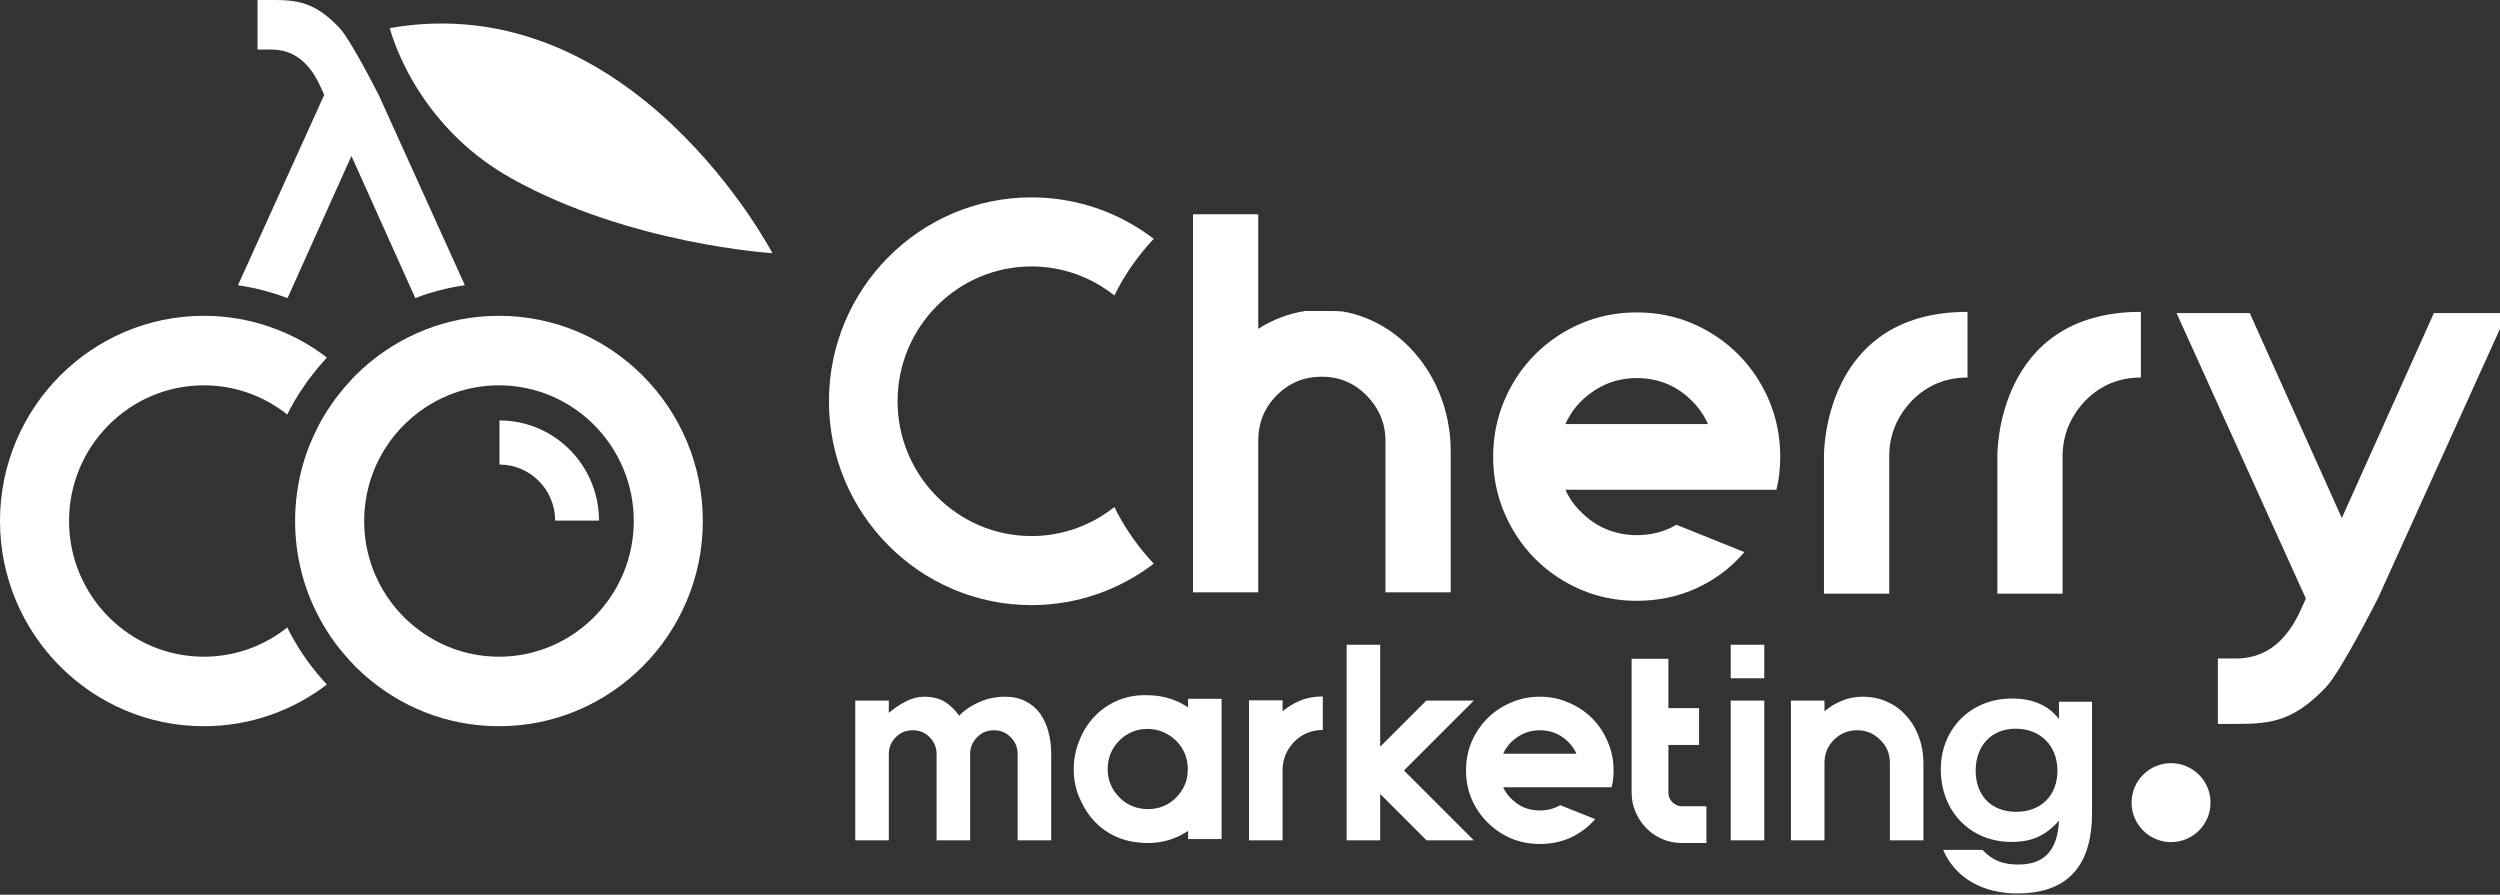
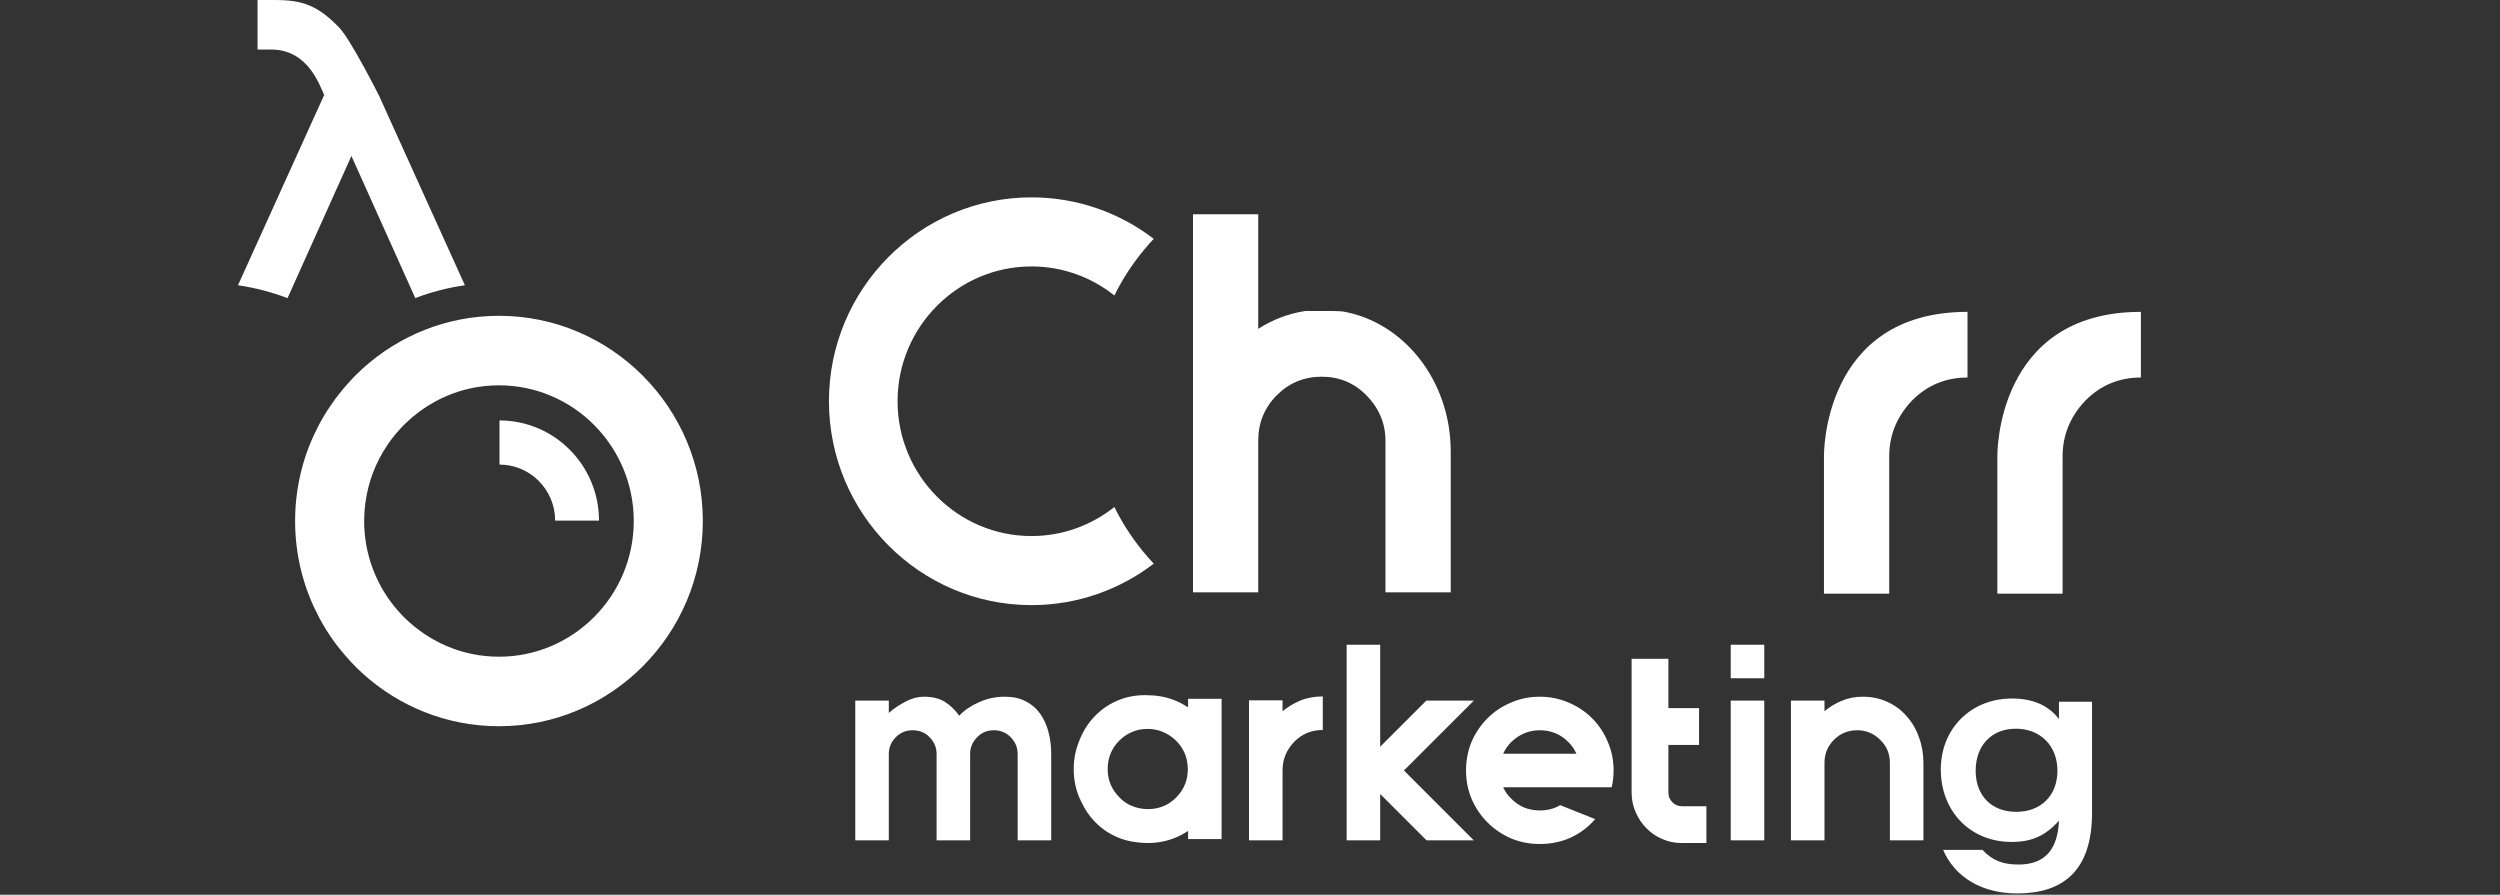
<svg xmlns="http://www.w3.org/2000/svg" width="190" height="68" viewBox="0 0 190 68" fill="none">
  <rect x="0" y="0" width="190" height="68" fill="#333333" stroke="none" />
  <g clip-path="url(#clip0_1343_34937)">
-     <path d="M124.389 28.734C122.791 28.734 121.386 29.316 120.174 30.481C119.651 31.008 119.251 31.59 118.976 32.227H129.802C129.526 31.59 129.127 31.008 128.604 30.481C127.447 29.316 126.042 28.734 124.389 28.734ZM118.976 37.218C119.251 37.857 119.651 38.425 120.174 38.924C120.753 39.506 121.4 39.943 122.117 40.234C122.833 40.525 123.59 40.671 124.389 40.671C125.519 40.671 126.524 40.408 127.406 39.88L132.571 41.96C131.579 43.125 130.381 44.033 128.976 44.685C127.571 45.336 126.042 45.662 124.389 45.662C122.874 45.662 121.455 45.378 120.133 44.809C118.811 44.242 117.654 43.458 116.662 42.46C115.67 41.461 114.892 40.297 114.328 38.966C113.763 37.635 113.48 36.221 113.48 34.723C113.48 33.199 113.763 31.77 114.328 30.439C114.892 29.108 115.67 27.943 116.662 26.945C117.654 25.947 118.811 25.164 120.133 24.595C121.455 24.027 122.874 23.743 124.389 23.743C125.904 23.743 127.323 24.027 128.645 24.595C129.967 25.164 131.124 25.947 132.116 26.945C133.108 27.943 133.886 29.108 134.451 30.439C135.015 31.77 135.298 33.199 135.298 34.723C135.298 35.611 135.201 36.443 135.008 37.218H118.976" fill="white" />
    <path d="M162.708 23.701V28.692C161.055 28.692 159.65 29.275 158.493 30.439C157.336 31.66 156.757 33.074 156.757 34.681V45.121H151.799V34.681C151.799 34.681 151.613 23.701 162.708 23.701Z" fill="white" />
    <path d="M149.53 23.701V28.692C147.877 28.692 146.472 29.275 145.315 30.439C144.159 31.66 143.58 33.074 143.58 34.681V45.121H138.621V34.681C138.621 34.681 138.436 23.701 149.53 23.701" fill="white" />
-     <path d="M190.54 23.794H184.976L177.978 39.368L170.98 23.794H165.416L175.246 45.49C174.723 46.612 173.574 50.02 169.967 50.045H168.558V55.018H169.967C172.545 55.018 174.288 54.831 176.757 52.244C177.936 51.008 180.76 45.393 180.76 45.393L190.54 23.794Z" fill="white" />
    <path d="M102.04 23.669C101.793 23.65 101.543 23.638 101.287 23.638H99.192C97.906 23.831 96.701 24.301 95.626 24.993V23.638V16.284H90.668V23.638V45.017H95.626V43.62V33.495C95.626 32.137 96.095 30.986 97.031 30.043C97.967 29.101 99.111 28.629 100.461 28.629C101.783 28.629 102.912 29.101 103.849 30.043C104.317 30.515 104.675 31.041 104.923 31.624C105.172 32.206 105.295 32.83 105.295 33.495V43.689V45.017H110.254V34.306C110.254 28.932 106.694 24.478 102.04 23.669Z" fill="white" />
    <path d="M68.215 30.494C68.215 24.845 72.781 20.249 78.393 20.249C80.772 20.249 82.96 21.077 84.695 22.459C84.778 22.291 84.856 22.121 84.945 21.956C85.691 20.568 86.61 19.294 87.684 18.151C85.1 16.175 81.881 15 78.393 15C69.905 15 63 21.95 63 30.494C63 39.038 69.905 45.989 78.393 45.989C81.881 45.989 85.1 44.814 87.684 42.838C86.61 41.695 85.691 40.42 84.945 39.033C84.856 38.868 84.778 38.698 84.695 38.53C82.96 39.912 80.772 40.74 78.393 40.74C72.781 40.74 68.215 36.144 68.215 30.494" fill="white" />
-     <path d="M29.625 2.133C29.625 2.133 31.385 9.389 38.888 13.569C47.886 18.582 58.703 19.24 58.703 19.24C58.703 19.24 48.093 -1.092 29.625 2.133Z" fill="white" />
    <path d="M26.708 11.853L21.852 22.659C20.64 22.197 19.378 21.867 18.086 21.678L24.639 7.215C24.243 6.365 23.372 3.784 20.64 3.765H19.573V-0.001H20.64C22.592 -0.001 23.913 0.14 25.783 2.1C26.676 3.036 28.815 7.289 28.815 7.289L35.33 21.677C34.036 21.864 32.774 22.19 31.561 22.653L26.708 11.853" fill="white" />
    <path d="M42.191 39.566H45.524C45.524 35.368 42.131 31.953 37.961 31.953V35.308C40.294 35.308 42.191 37.218 42.191 39.566" fill="white" />
    <path d="M37.921 49.91C37.748 49.91 37.576 49.905 37.405 49.896C37.064 49.879 36.726 49.845 36.394 49.795C36.228 49.77 36.063 49.741 35.9 49.707C35.409 49.608 34.932 49.473 34.469 49.306C34.122 49.181 33.784 49.037 33.456 48.876C33.268 48.784 33.085 48.684 32.904 48.581C32.847 48.549 32.791 48.515 32.735 48.481C32.61 48.407 32.486 48.331 32.365 48.252C32.304 48.212 32.243 48.171 32.183 48.13C32.093 48.069 32.006 48.004 31.918 47.94C31.786 47.843 31.657 47.743 31.529 47.641C31.457 47.582 31.385 47.524 31.314 47.464C31.136 47.312 30.961 47.158 30.794 46.995C30.389 46.599 30.016 46.171 29.68 45.713C29.344 45.255 29.044 44.769 28.785 44.258C28.613 43.917 28.459 43.566 28.324 43.205C27.905 42.081 27.676 40.866 27.676 39.596C27.676 38.691 27.793 37.812 28.013 36.973C28.1 36.638 28.204 36.31 28.324 35.989C28.623 35.187 29.019 34.431 29.497 33.738C29.688 33.46 29.893 33.193 30.109 32.936C30.111 32.934 30.113 32.932 30.115 32.929C30.117 32.928 30.118 32.926 30.12 32.925C30.121 32.923 30.122 32.922 30.123 32.921C30.124 32.92 30.125 32.919 30.125 32.919C30.332 32.674 30.55 32.44 30.779 32.216C30.784 32.21 30.789 32.204 30.794 32.199C30.801 32.192 30.808 32.186 30.814 32.181C30.906 32.091 31.003 32.008 31.098 31.922C31.175 31.853 31.249 31.78 31.328 31.713C31.391 31.66 31.458 31.611 31.523 31.559C31.645 31.46 31.767 31.359 31.895 31.265C31.973 31.208 32.055 31.156 32.134 31.101C32.154 31.088 32.175 31.074 32.194 31.06C32.293 30.991 32.391 30.922 32.492 30.857C32.578 30.803 32.666 30.756 32.753 30.704C32.879 30.63 33.002 30.554 33.131 30.485V30.485C33.415 30.332 33.707 30.194 34.007 30.069C34.009 30.067 34.01 30.067 34.012 30.066C34.313 29.94 34.622 29.828 34.937 29.731C35.409 29.586 35.896 29.475 36.394 29.399C36.726 29.349 37.064 29.315 37.405 29.297C37.576 29.289 37.748 29.284 37.921 29.284C43.57 29.284 48.166 33.911 48.166 39.596C48.166 45.283 43.57 49.91 37.921 49.91V49.91ZM37.921 24.001C33.931 24.001 30.289 25.528 27.54 28.03C27.377 28.179 27.217 28.331 27.06 28.487C26.856 28.688 26.664 28.901 26.472 29.114C26.355 29.243 26.239 29.374 26.126 29.507C25.996 29.661 25.871 29.818 25.747 29.976C25.648 30.102 25.549 30.227 25.454 30.356C25.317 30.544 25.186 30.736 25.057 30.93C24.985 31.038 24.909 31.144 24.84 31.254C24.645 31.562 24.459 31.877 24.286 32.199C24.285 32.199 24.285 32.2 24.285 32.2C24.242 32.28 24.203 32.363 24.163 32.445C24.132 32.508 24.101 32.571 24.07 32.634L23.879 33.018C23.611 33.595 23.375 34.19 23.177 34.802C23.08 35.104 22.992 35.41 22.913 35.721C22.596 36.96 22.428 38.259 22.428 39.596C22.428 40.935 22.596 42.234 22.913 43.474C22.992 43.783 23.08 44.089 23.177 44.392C23.367 44.982 23.593 45.557 23.849 46.114L24.07 46.559C24.101 46.623 24.132 46.686 24.163 46.749C24.198 46.823 24.234 46.897 24.272 46.969C24.277 46.977 24.281 46.986 24.286 46.995C24.286 46.995 24.286 46.996 24.286 46.996C24.43 47.263 24.584 47.524 24.742 47.782C24.779 47.841 24.815 47.899 24.852 47.958C25.015 48.215 25.184 48.47 25.363 48.718C25.365 48.721 25.367 48.724 25.369 48.727C25.524 48.943 25.689 49.151 25.855 49.358C26.039 49.588 26.231 49.81 26.427 50.029C26.5 50.11 26.568 50.194 26.643 50.275C26.931 50.582 27.229 50.88 27.54 51.163C30.289 53.666 33.931 55.193 37.921 55.193C46.465 55.193 53.415 48.197 53.415 39.596C53.415 30.997 46.465 24.001 37.921 24.001Z" fill="white" />
-     <path d="M5.248 39.596C5.248 33.911 9.844 29.284 15.493 29.284C17.886 29.284 20.087 30.117 21.832 31.506C21.916 31.338 21.999 31.169 22.088 31.003C22.088 31.003 22.088 31.003 22.089 31.002C22.29 30.628 22.506 30.263 22.732 29.905C22.81 29.782 22.895 29.663 22.976 29.541C23.098 29.359 23.215 29.173 23.343 28.995C23.376 28.95 23.412 28.908 23.445 28.863C23.552 28.717 23.665 28.576 23.776 28.433C23.923 28.245 24.072 28.058 24.226 27.876C24.354 27.725 24.485 27.578 24.617 27.431C24.695 27.346 24.766 27.256 24.845 27.172C23.707 26.302 22.447 25.587 21.095 25.057C20.709 24.905 20.315 24.769 19.915 24.649C19.515 24.528 19.107 24.424 18.694 24.336C18.488 24.292 18.279 24.253 18.07 24.217C17.441 24.111 16.8 24.042 16.148 24.015C15.931 24.006 15.713 24.001 15.493 24.001C6.95 24.001 0 30.997 0 39.596C0 48.197 6.95 55.193 15.493 55.193C19.004 55.193 22.244 54.01 24.845 52.022C24.844 52.02 24.843 52.019 24.842 52.017C24.819 51.994 24.796 51.971 24.773 51.947C24.548 51.704 24.331 51.451 24.117 51.195C24.1 51.174 24.081 51.155 24.064 51.134C24.041 51.106 24.021 51.077 23.999 51.049C23.925 50.958 23.848 50.869 23.776 50.777C23.639 50.602 23.507 50.422 23.376 50.241C23.363 50.222 23.348 50.205 23.334 50.185C23.132 49.904 22.939 49.614 22.753 49.32C22.731 49.285 22.706 49.252 22.684 49.218C22.66 49.179 22.64 49.139 22.616 49.1C22.433 48.802 22.255 48.5 22.089 48.193C22.089 48.192 22.089 48.192 22.089 48.191C22.086 48.187 22.083 48.181 22.081 48.176C21.995 48.016 21.917 47.849 21.836 47.685C20.09 49.076 17.887 49.91 15.493 49.91C9.844 49.91 5.248 45.283 5.248 39.596" fill="white" />
  </g>
  <path fill-rule="evenodd" clip-rule="evenodd" d="M112.01 53.248L106.7 58.557L112.01 63.867H108.42L104.894 60.341V63.867H102.345V49H104.894V56.752L108.399 53.248H112.01ZM98.812 53.248C98.316 53.46 97.87 53.729 97.474 54.055V53.227H94.924V63.867H97.474V58.536C97.474 57.715 97.771 56.993 98.366 56.37C98.96 55.775 99.683 55.478 100.532 55.478V52.929C99.895 52.929 99.322 53.035 98.812 53.248ZM77.936 53.29C77.497 53.064 76.98 52.95 76.386 52.95C75.663 52.95 74.998 53.092 74.389 53.375C73.78 53.644 73.284 53.984 72.902 54.395C72.576 53.941 72.208 53.587 71.797 53.333C71.387 53.078 70.863 52.95 70.225 52.95C69.758 52.95 69.298 53.071 68.845 53.311C68.392 53.538 67.96 53.828 67.549 54.182V53.248H65V63.867H67.549V57.304C67.549 56.809 67.726 56.384 68.08 56.03C68.42 55.676 68.852 55.499 69.376 55.499C69.617 55.499 69.843 55.541 70.056 55.626C70.282 55.711 70.48 55.846 70.65 56.03C71.004 56.384 71.181 56.809 71.181 57.304V63.867H73.73V57.304C73.73 56.809 73.907 56.384 74.261 56.03C74.601 55.676 75.026 55.499 75.536 55.499C76.046 55.499 76.471 55.676 76.811 56.03C77.165 56.384 77.341 56.809 77.341 57.304V63.867H79.891V57.304C79.891 56.695 79.82 56.129 79.678 55.605C79.537 55.081 79.324 54.621 79.041 54.225C78.758 53.828 78.389 53.517 77.936 53.29ZM114.859 60.702C114.59 60.448 114.384 60.157 114.243 59.832H122.485C122.584 59.435 122.633 59.01 122.633 58.557C122.633 57.779 122.485 57.049 122.187 56.37C121.904 55.69 121.508 55.096 120.998 54.586C120.488 54.076 119.893 53.68 119.213 53.396C118.534 53.099 117.804 52.95 117.026 52.95C116.247 52.95 115.517 53.099 114.838 53.396C114.158 53.68 113.563 54.076 113.053 54.586C112.543 55.096 112.14 55.69 111.843 56.37C111.559 57.049 111.418 57.779 111.418 58.557C111.418 59.322 111.559 60.044 111.843 60.724C112.14 61.403 112.543 61.998 113.053 62.508C113.563 63.017 114.158 63.421 114.838 63.718C115.517 64.001 116.247 64.143 117.026 64.143C117.875 64.143 118.661 63.98 119.383 63.655C120.106 63.315 120.722 62.847 121.231 62.253L118.576 61.191C118.123 61.46 117.606 61.594 117.026 61.594C116.615 61.594 116.225 61.524 115.857 61.382C115.489 61.226 115.156 61 114.859 60.702ZM114.859 56.391C115.482 55.796 116.204 55.499 117.026 55.499C117.875 55.499 118.597 55.796 119.192 56.391C119.461 56.66 119.667 56.957 119.808 57.283H114.243C114.384 56.957 114.59 56.66 114.859 56.391ZM131.535 63.867V53.248H134.084V63.867H131.535ZM131.535 49H134.084V51.549H131.535V49ZM143.461 53.354C142.895 53.085 142.264 52.95 141.571 52.95C140.976 52.95 140.438 53.057 139.956 53.269C139.475 53.467 139.043 53.729 138.66 54.055V53.248H136.111V63.867H138.66V57.984C138.66 57.29 138.901 56.703 139.383 56.221C139.864 55.74 140.452 55.499 141.146 55.499C141.825 55.499 142.406 55.74 142.888 56.221C143.383 56.688 143.631 57.276 143.631 57.984V63.867H146.18V57.984C146.18 57.29 146.067 56.639 145.84 56.03C145.628 55.421 145.316 54.89 144.906 54.437C144.509 53.97 144.028 53.609 143.461 53.354ZM150.151 58.576C150.151 56.657 151.359 55.381 153.196 55.381C155.073 55.381 156.365 56.677 156.365 58.576C156.365 60.455 155.118 61.699 153.235 61.699C151.358 61.699 150.151 60.474 150.151 58.576ZM147.677 64.59C148.573 66.676 150.625 67.901 153.313 67.901C156.716 67.901 158.995 66.249 158.995 61.771V53.333H156.482V54.648C155.67 53.592 154.482 53.087 152.904 53.087C149.794 53.087 147.501 55.381 147.501 58.466C147.501 61.68 149.755 63.987 152.878 63.987C154.424 63.987 155.45 63.52 156.482 62.373C156.385 64.609 155.372 65.704 153.417 65.704C152.19 65.704 151.436 65.4 150.664 64.59H147.677ZM129.687 64.07H127.823C127.295 64.07 126.798 63.971 126.332 63.767C125.866 63.566 125.462 63.29 125.121 62.939C124.779 62.592 124.507 62.183 124.306 61.717C124.103 61.253 124.002 60.756 124.002 60.225V50.069H126.798V53.819H129.128V56.615H126.798V60.225C126.798 60.521 126.899 60.77 127.101 60.971C127.303 61.175 127.544 61.274 127.823 61.274H129.687V64.07ZM88.388 61.286C88.754 61.137 89.085 60.916 89.381 60.617C89.976 60.02 90.273 59.304 90.273 58.465C90.273 57.612 89.976 56.888 89.381 56.29C88.757 55.696 88.034 55.398 87.213 55.398C87.002 55.398 86.799 55.416 86.604 55.45C86.419 55.491 86.238 55.544 86.061 55.618C85.686 55.774 85.357 55.995 85.074 56.278C84.48 56.875 84.183 57.597 84.183 58.449C84.183 59.286 84.48 60.001 85.074 60.598C85.357 60.897 85.686 61.121 86.061 61.267C86.436 61.416 86.829 61.491 87.239 61.491C87.663 61.491 88.045 61.423 88.385 61.28L88.388 61.286ZM90.295 53.755V53.108H92.841V63.768H90.295V63.152C90.015 63.336 89.719 63.498 89.402 63.634C88.722 63.924 87.992 64.07 87.213 64.07C86.904 64.07 86.604 64.045 86.31 64.001C85.803 63.939 85.323 63.809 84.873 63.609C84.215 63.32 83.645 62.919 83.165 62.406C82.766 61.983 82.444 61.497 82.191 60.956C82.188 60.95 82.185 60.944 82.181 60.937C82.132 60.84 82.082 60.741 82.038 60.639C81.748 59.958 81.602 59.233 81.602 58.465C81.602 57.699 81.742 56.984 82.021 56.312C82.025 56.304 82.028 56.294 82.031 56.283C82.034 56.274 82.037 56.265 82.04 56.256C82.309 55.578 82.684 54.981 83.165 54.471C83.645 53.961 84.215 53.559 84.873 53.267C85.531 52.977 86.249 52.831 87.027 52.831C87.077 52.831 87.126 52.834 87.174 52.837C87.199 52.838 87.223 52.84 87.248 52.841C88.014 52.844 88.732 52.99 89.402 53.276C89.719 53.413 90.015 53.575 90.295 53.755Z" fill="white" />
-   <path d="M168 61C168 62.657 166.657 64 165 64C163.343 64 162 62.657 162 61C162 59.343 163.343 58 165 58C166.657 58 168 59.343 168 61Z" fill="white" />
  <defs>
    <clipPath id="clip0_1343_34937">
      <rect width="190" height="68" fill="white" />
    </clipPath>
  </defs>
</svg>